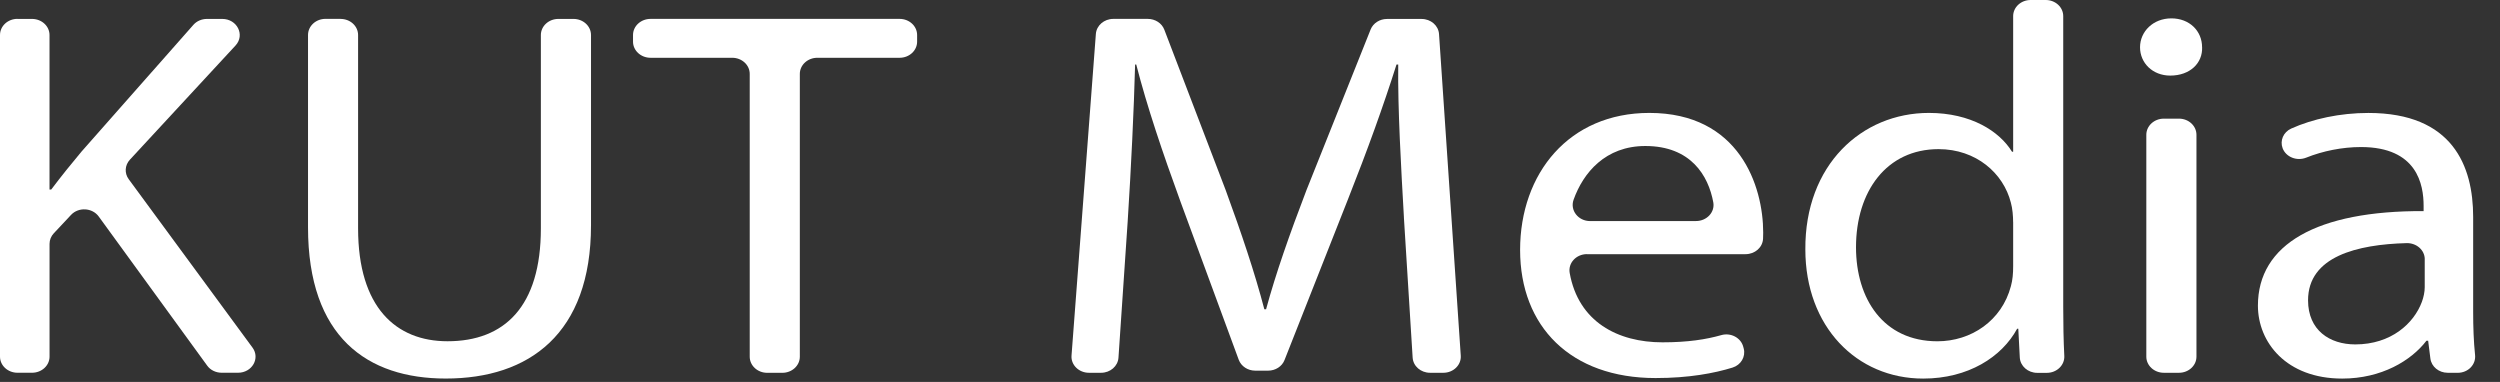
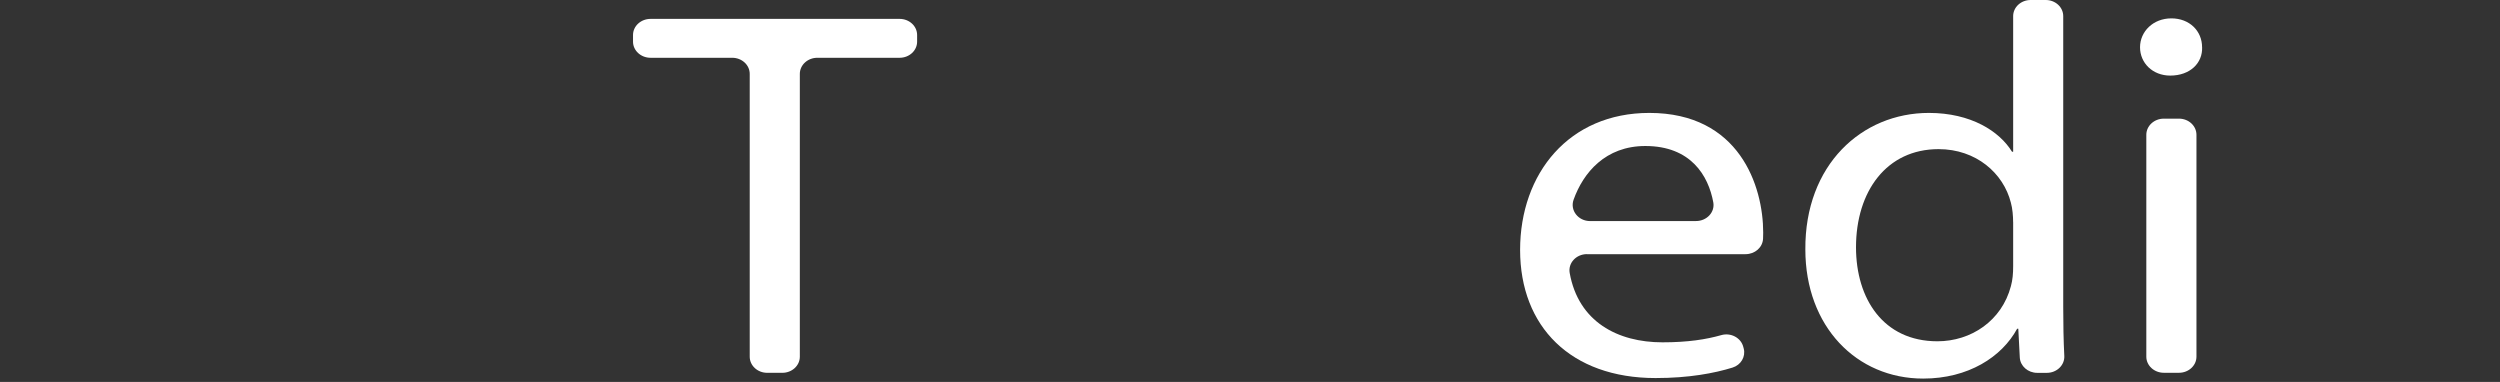
<svg xmlns="http://www.w3.org/2000/svg" width="72" height="11" viewBox="0 0 72 11" fill="none">
  <rect x="0" y="0" width="72" height="11" fill="#333333" stroke="none" />
-   <path d="M0.502 0.545H0.922C1.2 0.545 1.426 0.752 1.426 1.009V5.459H1.475C1.77 5.067 2.066 4.703 2.344 4.37L5.57 0.715C5.665 0.607 5.809 0.545 5.96 0.545H6.401C6.83 0.545 7.062 1.009 6.784 1.31L3.74 4.6C3.594 4.759 3.58 4.989 3.707 5.161L7.272 10.011C7.499 10.319 7.26 10.735 6.856 10.735H6.384C6.217 10.735 6.059 10.659 5.967 10.53L2.843 6.235C2.658 5.981 2.262 5.958 2.045 6.19L1.55 6.718C1.471 6.802 1.427 6.911 1.427 7.022V10.271C1.427 10.527 1.202 10.735 0.924 10.735H0.503C0.225 10.735 0 10.527 0 10.271V1.008C0 0.751 0.225 0.543 0.503 0.543L0.502 0.545Z" fill="white" />
-   <path d="M9.81 0.545C10.088 0.545 10.313 0.752 10.313 1.009V6.578C10.313 8.86 11.411 9.828 12.888 9.828C14.528 9.828 15.577 8.83 15.577 6.578V1.009C15.577 0.752 15.803 0.545 16.08 0.545H16.517C16.795 0.545 17.021 0.752 17.021 1.009V6.487C17.021 9.617 15.234 10.902 12.839 10.902C10.577 10.902 8.871 9.707 8.871 6.547V1.008C8.871 0.751 9.096 0.543 9.374 0.543H9.811L9.81 0.545Z" fill="white" />
  <path d="M21.09 1.664H18.735C18.457 1.664 18.231 1.456 18.231 1.2V1.008C18.231 0.752 18.457 0.544 18.735 0.544H25.91C26.188 0.544 26.413 0.752 26.413 1.008V1.2C26.413 1.456 26.188 1.664 25.91 1.664H23.539C23.261 1.664 23.035 1.872 23.035 2.128V10.273C23.035 10.529 22.81 10.737 22.532 10.737H22.095C21.817 10.737 21.592 10.529 21.592 10.273V2.128C21.592 1.872 21.366 1.664 21.088 1.664H21.09Z" fill="white" />
-   <path d="M40.433 6.26C40.352 4.838 40.253 3.13 40.269 1.859H40.219C39.841 3.054 39.382 4.324 38.825 5.731L36.994 10.37C36.922 10.554 36.733 10.675 36.521 10.675H36.152C35.936 10.675 35.745 10.549 35.675 10.36L34.003 5.821C33.479 4.385 33.035 3.069 32.724 1.859H32.691C32.658 3.129 32.576 4.838 32.478 6.366L32.212 10.301C32.196 10.546 31.976 10.736 31.711 10.736H31.362C31.07 10.736 30.839 10.508 30.86 10.24L31.561 0.977C31.579 0.733 31.799 0.544 32.063 0.544H33.057C33.27 0.544 33.461 0.668 33.532 0.854L35.299 5.474C35.758 6.729 36.136 7.849 36.413 8.907H36.463C36.742 7.879 37.135 6.76 37.627 5.474L39.474 0.849C39.547 0.667 39.735 0.546 39.945 0.546H40.942C41.208 0.546 41.427 0.736 41.444 0.98L42.07 10.244C42.088 10.51 41.859 10.736 41.569 10.736H41.185C40.919 10.736 40.699 10.545 40.684 10.299L40.432 6.26H40.433Z" fill="white" />
  <path d="M45.704 7.319C45.392 7.319 45.156 7.578 45.207 7.861C45.458 9.268 46.59 9.859 47.879 9.859C48.612 9.859 49.139 9.775 49.575 9.651C49.851 9.573 50.14 9.73 50.206 9.989L50.22 10.041C50.279 10.273 50.14 10.512 49.895 10.587C49.375 10.748 48.642 10.888 47.681 10.888C45.238 10.888 43.779 9.406 43.779 7.199C43.779 4.991 45.189 3.252 47.501 3.252C50.091 3.252 50.78 5.354 50.78 6.7C50.78 6.763 50.779 6.821 50.776 6.877C50.763 7.126 50.542 7.32 50.272 7.32H45.704V7.319ZM48.845 6.366C49.155 6.366 49.394 6.111 49.343 5.829C49.202 5.055 48.692 4.205 47.386 4.205C46.236 4.205 45.596 4.975 45.319 5.753C45.211 6.055 45.451 6.367 45.796 6.367H48.845V6.366Z" fill="white" />
  <path d="M58.918 0C59.196 0 59.421 0.208 59.421 0.464V8.846C59.421 9.309 59.429 9.817 59.452 10.252C59.465 10.516 59.236 10.738 58.95 10.738H58.672C58.404 10.738 58.182 10.542 58.17 10.295L58.127 9.467H58.094C57.651 10.284 56.683 10.903 55.388 10.903C53.47 10.903 51.994 9.406 51.994 7.183C51.978 4.749 53.618 3.252 55.552 3.252C56.765 3.252 57.585 3.781 57.946 4.37H57.979V0.464C57.979 0.208 58.204 0 58.482 0H58.919H58.918ZM57.978 6.397C57.978 6.231 57.961 6.004 57.913 5.837C57.7 4.99 56.913 4.295 55.83 4.295C54.338 4.295 53.453 5.505 53.453 7.122C53.453 8.604 54.24 9.829 55.798 9.829C56.766 9.829 57.651 9.24 57.914 8.242C57.964 8.061 57.979 7.878 57.979 7.667V6.397H57.978Z" fill="white" />
  <path d="M63.421 1.361C63.438 1.814 63.077 2.177 62.503 2.177C61.994 2.177 61.633 1.813 61.633 1.361C61.633 0.908 62.011 0.529 62.535 0.529C63.059 0.529 63.42 0.892 63.42 1.361H63.421ZM61.814 10.272V3.882C61.814 3.625 62.04 3.417 62.318 3.417H62.755C63.033 3.417 63.258 3.625 63.258 3.882V10.272C63.258 10.528 63.033 10.736 62.755 10.736H62.318C62.04 10.736 61.814 10.528 61.814 10.272Z" fill="white" />
-   <path d="M70.494 10.736C70.238 10.736 70.024 10.559 69.995 10.325L69.931 9.814H69.881C69.439 10.389 68.586 10.903 67.455 10.903C65.848 10.903 65.028 9.86 65.028 8.802C65.028 7.033 66.733 6.065 69.8 6.08V5.928C69.8 5.324 69.62 4.235 67.997 4.235C67.456 4.235 66.899 4.348 66.419 4.54C66.148 4.648 65.835 4.524 65.739 4.268C65.657 4.049 65.761 3.805 65.986 3.703C66.604 3.425 67.39 3.253 68.21 3.253C70.636 3.253 71.227 4.781 71.227 6.247V8.984C71.227 9.416 71.242 9.841 71.282 10.225C71.311 10.499 71.082 10.737 70.782 10.737H70.494V10.736ZM69.833 7.466C69.833 7.204 69.597 6.995 69.31 7.002C67.889 7.04 66.472 7.384 66.472 8.649C66.472 9.511 67.095 9.919 67.832 9.919C68.865 9.919 69.52 9.314 69.75 8.694C69.8 8.558 69.832 8.408 69.832 8.271V7.466H69.833Z" fill="white" />
</svg>